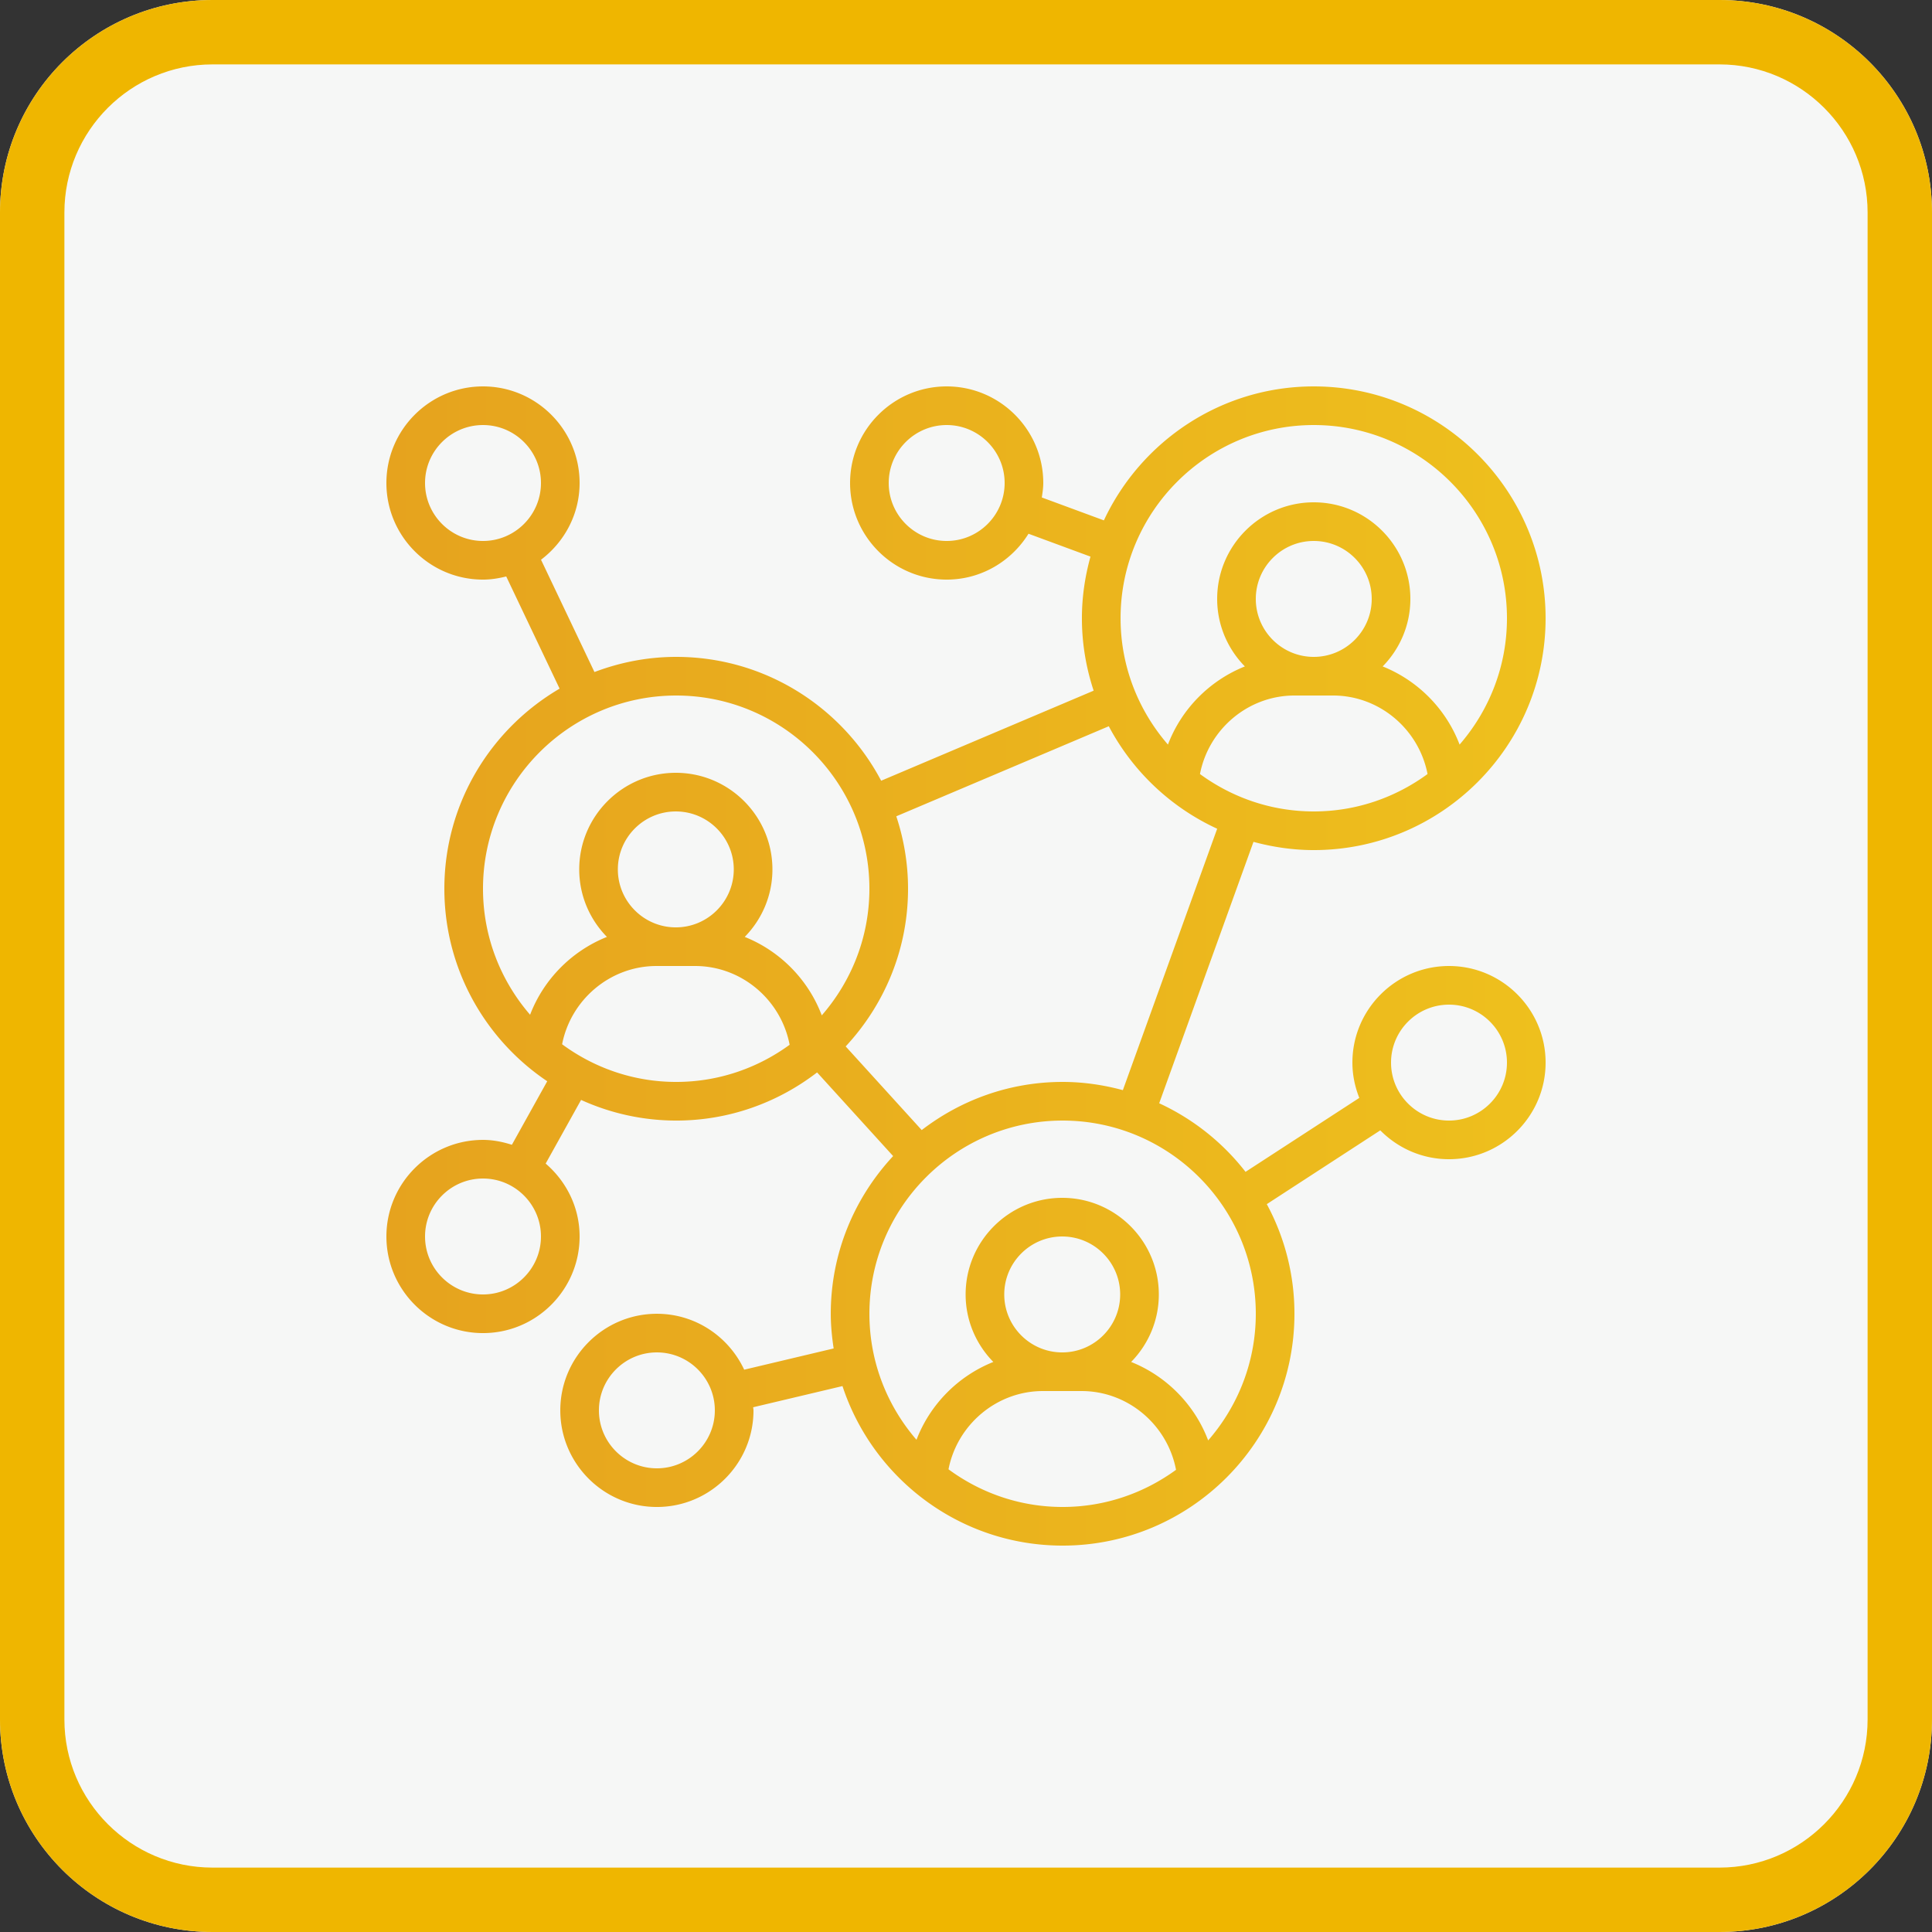
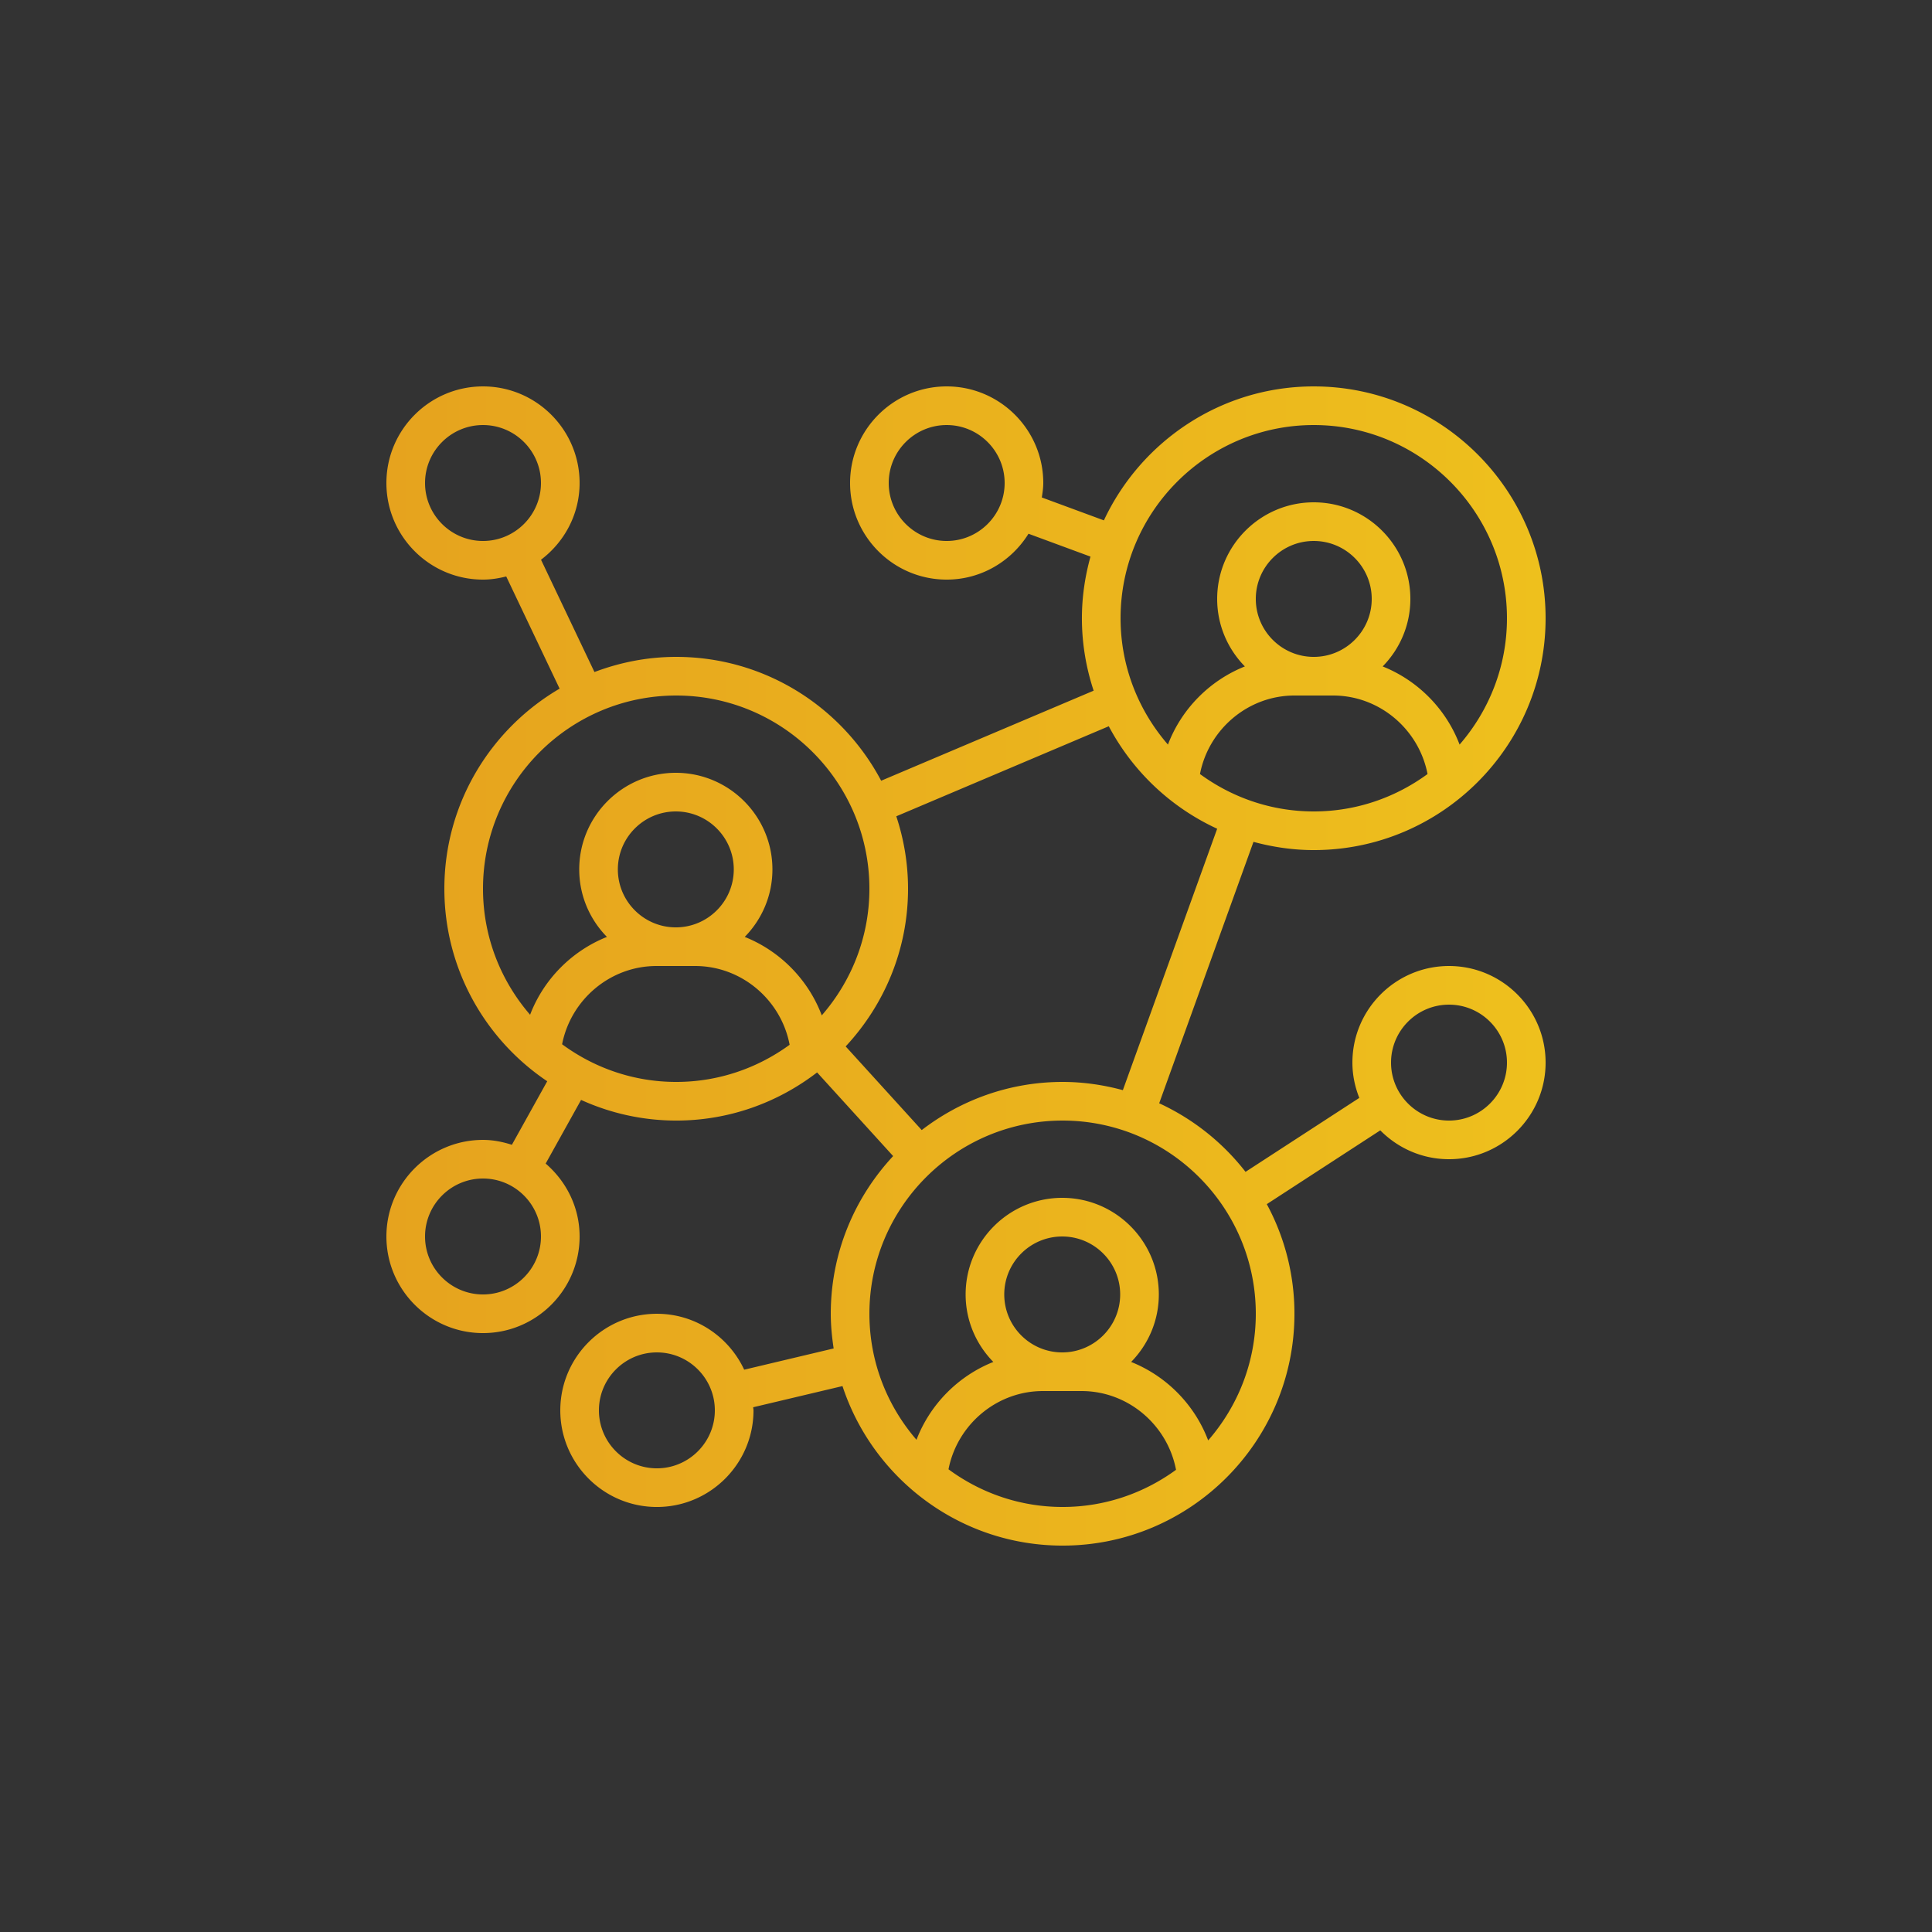
<svg xmlns="http://www.w3.org/2000/svg" preserveAspectRatio="xMidYMid meet" data-bbox="0 0 300 300" viewBox="0 0 300 300" height="300" width="300" data-type="ugc" role="presentation" aria-hidden="true" aria-labelledby="svgcid-u6dxiumlo8hj">
  <rect x="0" y="0" width="300" height="300" fill="#333333" stroke="none" />
  <title id="svgcid-u6dxiumlo8hj" />
  <g>
-     <path d="M267 300H33c-18.225 0-33-14.775-33-33V33C0 14.775 14.775 0 33 0h234c18.225 0 33 14.775 33 33v234c0 18.225-14.775 33-33 33z" fill="#f6f7f6" />
-     <path d="M267 10c12.682 0 23 10.318 23 23v234c0 12.682-10.318 23-23 23H33c-12.682 0-23-10.318-23-23V33c0-12.682 10.318-23 23-23h234m0-10H33C14.775 0 0 14.775 0 33v234c0 18.225 14.775 33 33 33h234c18.225 0 33-14.775 33-33V33c0-18.225-14.775-33-33-33z" fill="#efb600" />
    <linearGradient gradientTransform="matrix(1 0 0 -1 0 300)" y2="150" x2="240" y1="150" x1="60" gradientUnits="userSpaceOnUse" id="svgcid-echojc-djtpis">
      <stop offset="0" stop-color="#e6a31e" />
      <stop offset="1" stop-color="#eec01d" />
    </linearGradient>
    <path d="M204 132.001c19.851 0 36-16.149 36-36s-16.149-36-36-36c-14.415 0-26.845 8.536-32.589 20.802l-9.64-3.558c.115-.738.228-1.476.228-2.245 0-8.27-6.73-15-15-15s-15 6.73-15 15 6.73 15 15 15c5.373 0 10.059-2.865 12.707-7.122l9.624 3.552c-.845 3.055-1.332 6.252-1.332 9.57 0 3.93.654 7.704 1.824 11.247l-32.995 13.983c-6.041-11.421-18.032-19.23-31.83-19.23-4.471 0-8.736.858-12.69 2.353L84.01 86.914C87.627 84.172 90 79.876 90 75.001c0-8.27-6.73-15-15-15s-15 6.73-15 15 6.73 15 15 15c1.248 0 2.445-.198 3.606-.49l8.289 17.421C76.212 113.184 69 124.752 69 138.001c0 12.444 6.348 23.427 15.973 29.895l-5.487 9.865c-1.428-.45-2.913-.759-4.485-.759-8.27 0-15 6.73-15 15s6.73 15 15 15 15-6.73 15-15c0-4.543-2.073-8.57-5.27-11.322l5.499-9.885a35.725 35.725 0 0 0 14.772 3.207c8.233 0 15.805-2.808 21.876-7.476l11.808 12.99c-5.988 6.432-9.684 15.025-9.684 24.486 0 1.835.183 3.624.447 5.385l-13.892 3.298c-2.39-5.112-7.548-8.682-13.555-8.682-8.27 0-15 6.73-15 15s6.73 15 15 15 15-6.73 15-15c0-.165-.045-.32-.048-.486l13.866-3.287c4.726 14.364 18.25 24.771 34.18 24.771 19.851 0 36-16.149 36-36a35.74 35.74 0 0 0-4.293-17.022l17.622-11.458c2.725 2.76 6.498 4.48 10.671 4.48 8.27 0 15-6.73 15-15s-6.73-15-15-15-15 6.73-15 15c0 1.938.399 3.779 1.07 5.481l-17.664 11.482a36.19 36.19 0 0 0-13.408-10.649l14.642-40.592c2.99.806 6.12 1.278 9.36 1.278zm-57-48c-4.962 0-9-4.038-9-9s4.038-9 9-9 9 4.038 9 9-4.038 9-9 9zm-81-9c0-4.962 4.038-9 9-9s9 4.038 9 9-4.038 9-9 9-9-4.039-9-9zm9 126c-4.962 0-9-4.038-9-9s4.038-9 9-9 9 4.038 9 9c0 4.961-4.038 9-9 9zm27 27c-4.962 0-9-4.038-9-9s4.038-9 9-9 9 4.038 9 9c0 4.961-4.038 9-9 9zm123-72c4.962 0 9 4.038 9 9s-4.038 9-9 9-9-4.038-9-9 4.038-9 9-9zm-38.668-35.809C187.671 113.253 193.788 108 201 108h6c7.212 0 13.329 5.253 14.668 12.192C216.705 123.825 210.61 126 204 126s-12.705-2.174-17.668-5.808zM204 102.001c-4.962 0-9-4.038-9-9s4.038-9 9-9 9 4.038 9 9c0 4.961-4.038 9-9 9zm0-36c16.543 0 30 13.457 30 30 0 7.5-2.788 14.353-7.356 19.617-2.102-5.536-6.485-9.954-11.945-12.135 2.656-2.707 4.302-6.403 4.302-10.483 0-8.27-6.73-15-15-15s-15 6.73-15 15c0 4.08 1.647 7.775 4.302 10.483-5.461 2.181-9.844 6.599-11.945 12.135-4.569-5.265-7.356-12.117-7.356-19.617-.002-16.543 13.455-30 29.998-30zm-129 72c0-16.543 13.457-30 30-30s30 13.457 30 30c0 7.524-2.805 14.394-7.397 19.665-2.095-5.556-6.486-9.996-11.961-12.183 2.653-2.707 4.3-6.403 4.3-10.483 0-8.27-6.73-15-15-15s-15 6.73-15 15c0 4.08 1.647 7.775 4.302 10.483-5.445 2.171-9.822 6.573-11.931 12.087C77.769 152.311 75 145.48 75 138.001zm20.94-3c0-4.962 4.038-9 9-9s9 4.038 9 9-4.038 9-9 9-9-4.039-9-9zm-8.657 27.152c1.352-6.92 7.46-12.152 14.657-12.152h6c7.225 0 13.353 5.27 14.673 12.231-4.952 3.611-11.029 5.769-17.613 5.769-6.633 0-12.747-2.19-17.717-5.848zm60 66c1.352-6.92 7.46-12.152 14.657-12.152h6c7.225 0 13.353 5.27 14.673 12.231-4.952 3.611-11.029 5.769-17.613 5.769-6.633 0-12.747-2.19-17.717-5.848zm17.657-18.152c-4.962 0-9-4.038-9-9s4.038-9 9-9 9 4.038 9 9c0 4.961-4.038 9-9 9zm30.06-6c0 7.524-2.805 14.394-7.397 19.665-2.095-5.556-6.486-9.996-11.961-12.183 2.653-2.707 4.3-6.403 4.3-10.483 0-8.27-6.73-15-15-15s-15 6.73-15 15c0 4.08 1.647 7.775 4.302 10.483-5.445 2.171-9.822 6.573-11.931 12.087-4.543-5.259-7.311-12.089-7.311-19.569 0-16.543 13.457-30 30-30s29.998 13.457 29.998 30zm-20.642-34.723c-2.988-.806-6.117-1.277-9.358-1.277-8.233 0-15.805 2.808-21.876 7.476l-11.808-12.99c5.988-6.432 9.684-15.025 9.684-24.486 0-3.93-.654-7.704-1.824-11.247l32.995-13.983a36.19 36.19 0 0 0 16.832 15.915l-14.645 40.592z" fill="url(#svgcid-echojc-djtpis)" />
  </g>
</svg>